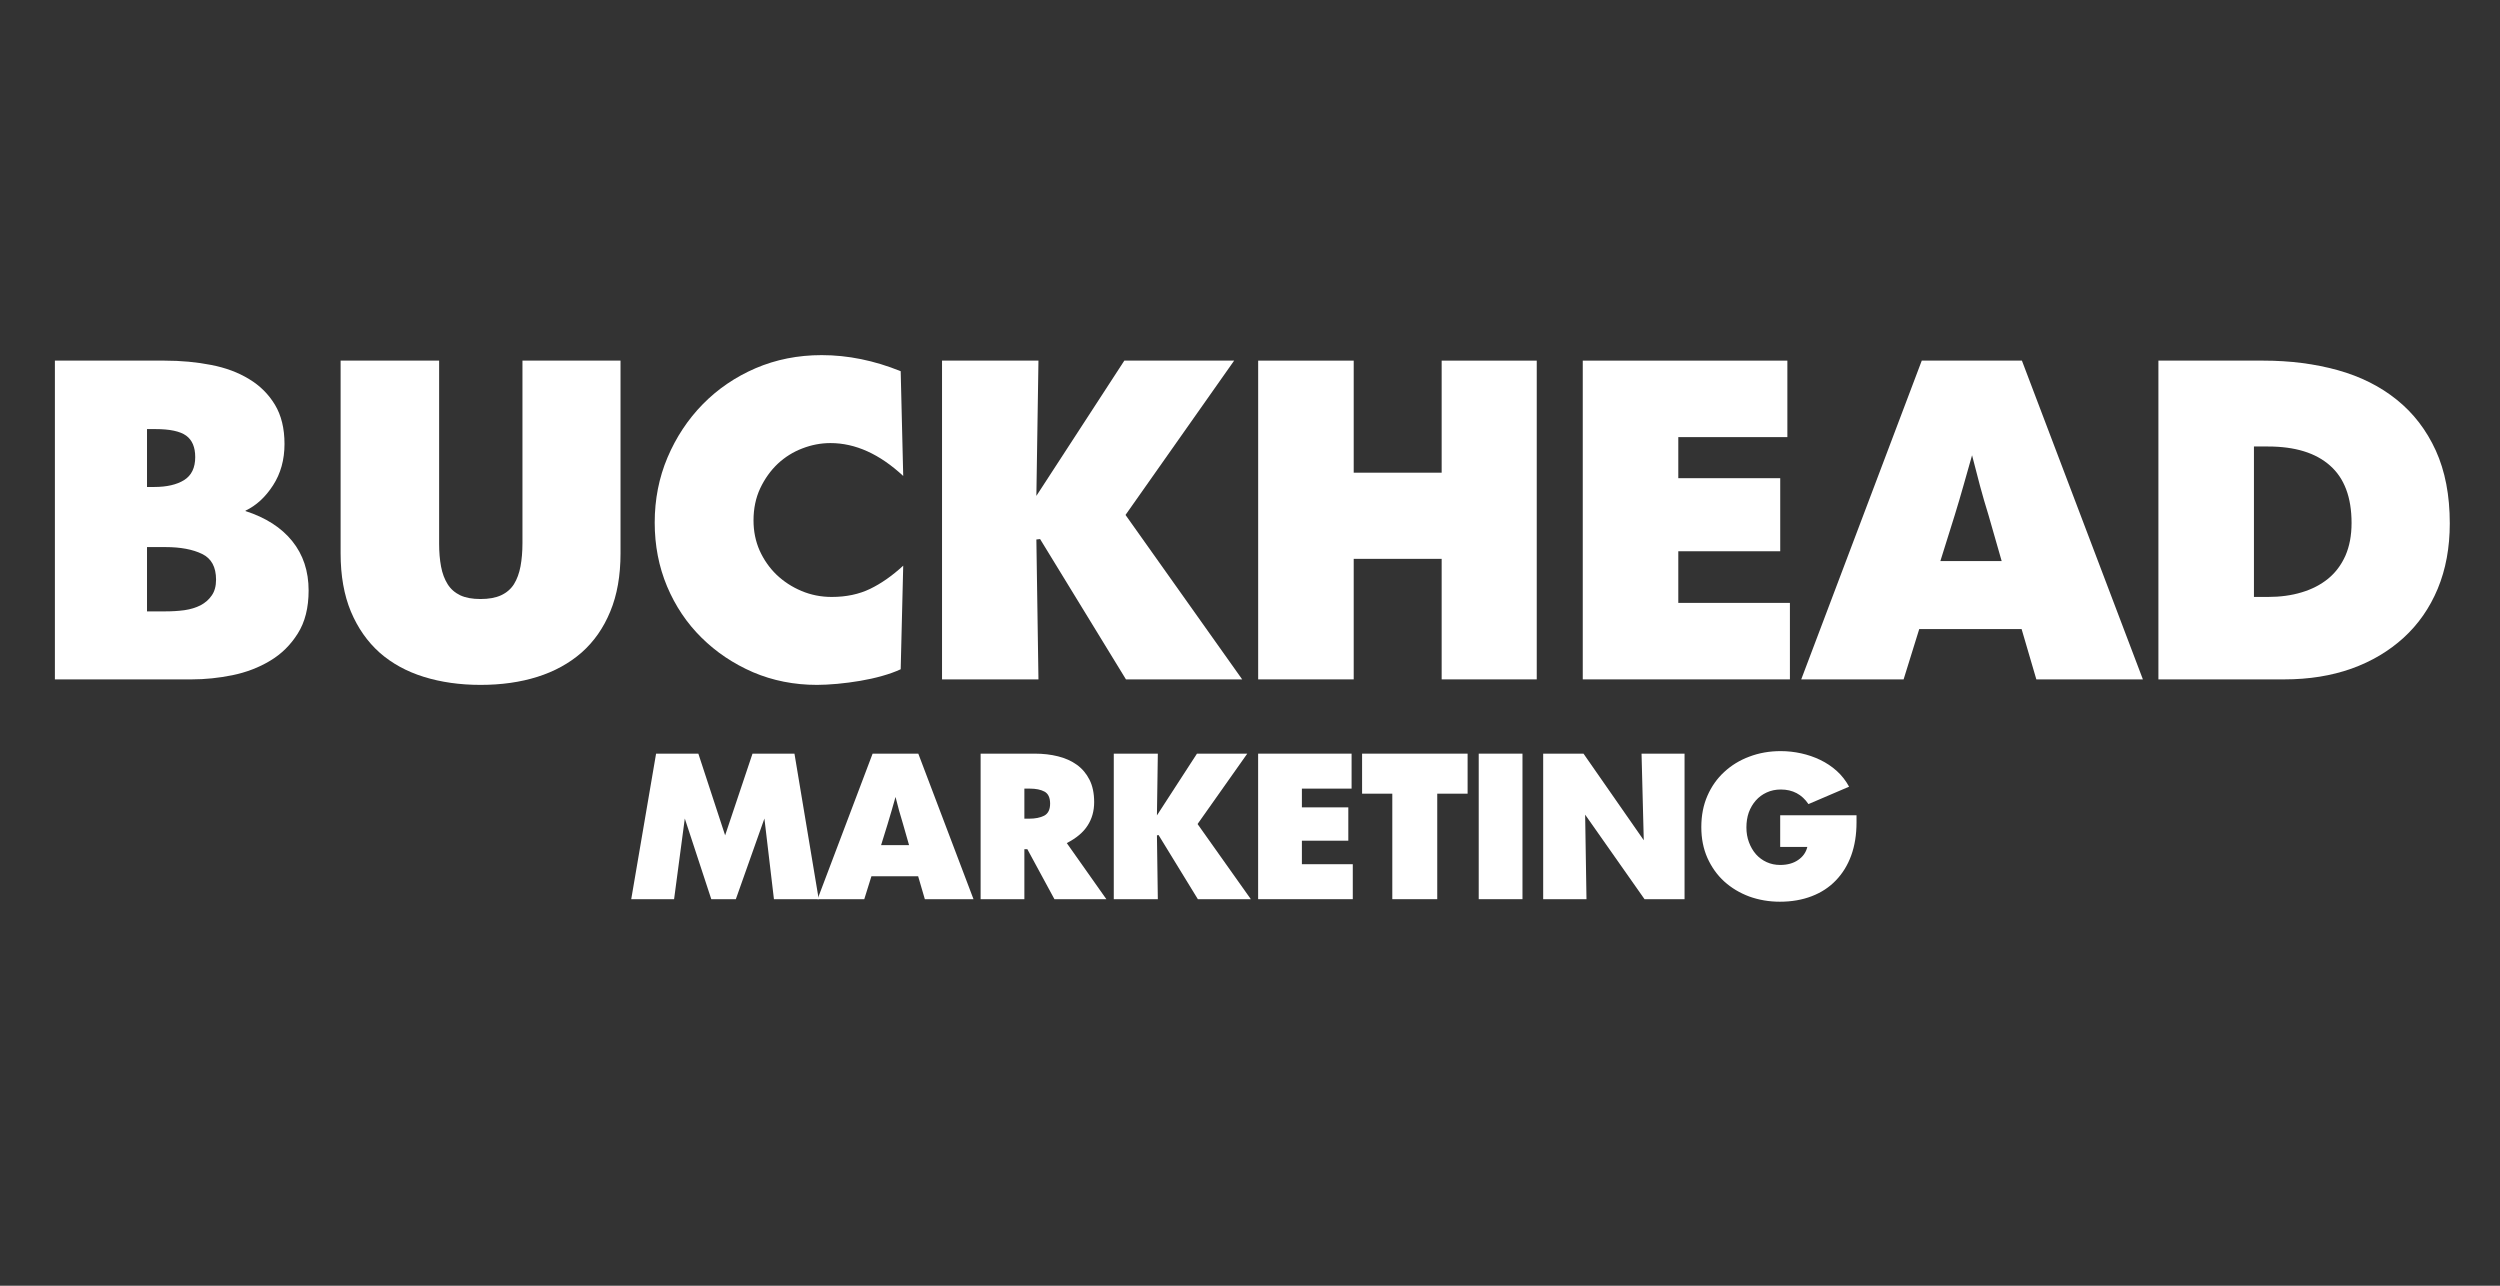
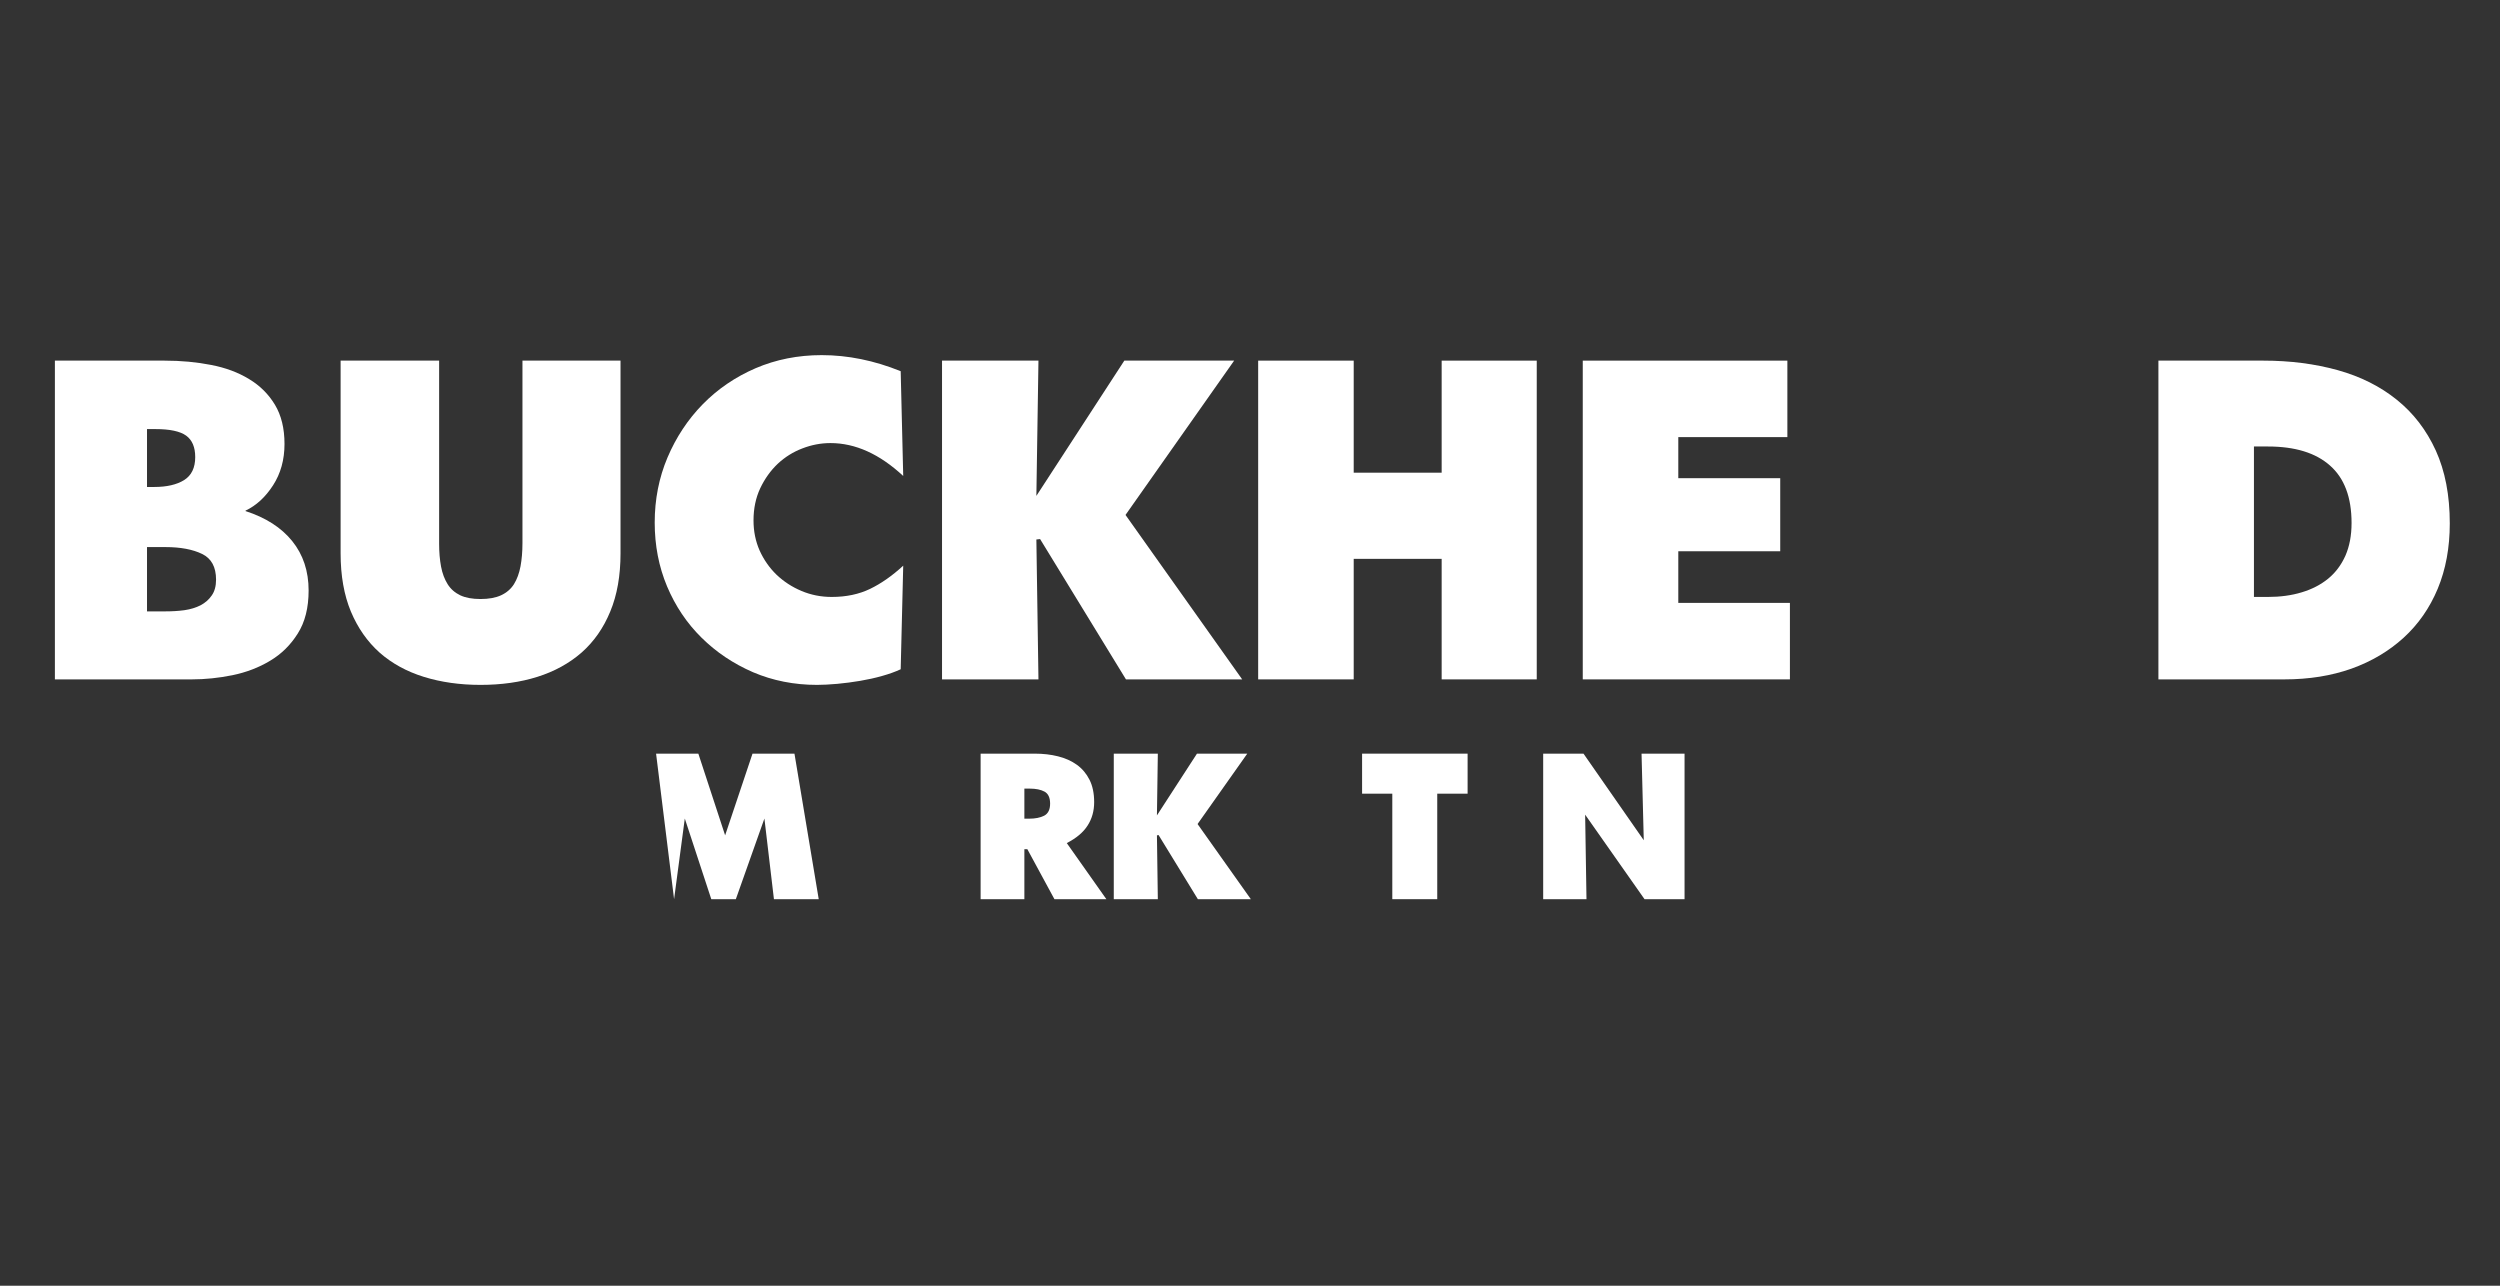
<svg xmlns="http://www.w3.org/2000/svg" width="350" zoomAndPan="magnify" viewBox="0 0 262.5 135" height="180" preserveAspectRatio="xMidYMid meet" version="1.0">
  <rect x="0" y="0" width="262.5" height="135" fill="#333333" stroke="none" />
  <defs>
    <g />
  </defs>
  <g fill="#ffffff" fill-opacity="1">
    <g transform="translate(3.014, 71.335)">
      <g>
        <path d="M 2.75 0 L 2.75 -33.469 L 14.25 -33.469 C 16 -33.469 17.633 -33.316 19.156 -33.016 C 20.676 -32.723 22.004 -32.227 23.141 -31.531 C 24.285 -30.844 25.191 -29.941 25.859 -28.828 C 26.523 -27.723 26.859 -26.352 26.859 -24.719 C 26.859 -23.062 26.457 -21.613 25.656 -20.375 C 24.852 -19.133 23.891 -18.25 22.766 -17.719 L 22.766 -17.672 C 24.898 -16.984 26.535 -15.93 27.672 -14.516 C 28.816 -13.098 29.391 -11.367 29.391 -9.328 C 29.391 -7.516 29.008 -6.008 28.25 -4.812 C 27.5 -3.613 26.531 -2.66 25.344 -1.953 C 24.164 -1.242 22.848 -0.738 21.391 -0.438 C 19.941 -0.145 18.523 0 17.141 0 Z M 14.375 -7.141 C 15.062 -7.141 15.723 -7.18 16.359 -7.266 C 16.992 -7.359 17.555 -7.531 18.047 -7.781 C 18.535 -8.039 18.926 -8.383 19.219 -8.812 C 19.52 -9.238 19.672 -9.789 19.672 -10.469 C 19.672 -11.801 19.18 -12.703 18.203 -13.172 C 17.223 -13.648 15.945 -13.891 14.375 -13.891 L 12.422 -13.891 L 12.422 -7.141 Z M 13.188 -20.203 C 14.488 -20.203 15.531 -20.441 16.312 -20.922 C 17.094 -21.41 17.484 -22.219 17.484 -23.344 C 17.484 -24.383 17.164 -25.133 16.531 -25.594 C 15.895 -26.051 14.82 -26.281 13.312 -26.281 L 12.422 -26.281 L 12.422 -20.203 Z M 13.188 -20.203 " />
      </g>
    </g>
  </g>
  <g fill="#ffffff" fill-opacity="1">
    <g transform="translate(33.28, 71.335)">
      <g>
        <path d="M 2.484 -33.469 L 12.828 -33.469 L 12.828 -14.25 C 12.828 -13.363 12.895 -12.562 13.031 -11.844 C 13.164 -11.133 13.395 -10.52 13.719 -10 C 14.039 -9.488 14.484 -9.098 15.047 -8.828 C 15.609 -8.566 16.316 -8.438 17.172 -8.438 C 18.035 -8.438 18.754 -8.566 19.328 -8.828 C 19.91 -9.098 20.363 -9.488 20.688 -10 C 21.008 -10.52 21.238 -11.145 21.375 -11.875 C 21.508 -12.602 21.578 -13.41 21.578 -14.297 L 21.578 -33.469 L 31.875 -33.469 L 31.875 -13.234 C 31.875 -10.891 31.516 -8.852 30.797 -7.125 C 30.086 -5.395 29.082 -3.957 27.781 -2.812 C 26.477 -1.676 24.93 -0.828 23.141 -0.266 C 21.359 0.297 19.367 0.578 17.172 0.578 C 15.016 0.578 13.031 0.297 11.219 -0.266 C 9.414 -0.828 7.867 -1.676 6.578 -2.812 C 5.297 -3.957 4.289 -5.395 3.562 -7.125 C 2.844 -8.852 2.484 -10.891 2.484 -13.234 Z M 2.484 -33.469 " />
      </g>
    </g>
  </g>
  <g fill="#ffffff" fill-opacity="1">
    <g transform="translate(66.963, 71.335)">
      <g>
        <path d="M 1.781 -16.469 C 1.781 -18.895 2.227 -21.172 3.125 -23.297 C 4.031 -25.43 5.266 -27.297 6.828 -28.891 C 8.398 -30.492 10.25 -31.754 12.375 -32.672 C 14.508 -33.586 16.82 -34.047 19.312 -34.047 C 22.062 -34.047 24.828 -33.484 27.609 -32.359 L 27.875 -21.359 C 25.395 -23.66 22.848 -24.812 20.234 -24.812 C 19.234 -24.812 18.25 -24.625 17.281 -24.25 C 16.32 -23.883 15.461 -23.348 14.703 -22.641 C 13.953 -21.93 13.336 -21.07 12.859 -20.062 C 12.391 -19.062 12.156 -17.938 12.156 -16.688 C 12.156 -15.562 12.367 -14.508 12.797 -13.531 C 13.234 -12.562 13.828 -11.711 14.578 -10.984 C 15.336 -10.266 16.211 -9.695 17.203 -9.281 C 18.191 -8.863 19.25 -8.656 20.375 -8.656 C 21.883 -8.656 23.223 -8.938 24.391 -9.5 C 25.555 -10.062 26.719 -10.875 27.875 -11.938 L 27.609 -1.062 C 27.047 -0.801 26.395 -0.566 25.656 -0.359 C 24.914 -0.148 24.145 0.02 23.344 0.156 C 22.551 0.289 21.754 0.395 20.953 0.469 C 20.148 0.539 19.441 0.578 18.828 0.578 C 16.422 0.578 14.18 0.133 12.109 -0.75 C 10.047 -1.645 8.242 -2.852 6.703 -4.375 C 5.16 -5.895 3.953 -7.691 3.078 -9.766 C 2.211 -11.836 1.781 -14.07 1.781 -16.469 Z M 1.781 -16.469 " />
      </g>
    </g>
  </g>
  <g fill="#ffffff" fill-opacity="1">
    <g transform="translate(96.163, 71.335)">
      <g>
        <path d="M 12.875 -33.469 L 12.656 -19.266 L 21.891 -33.469 L 33.422 -33.469 L 22.016 -17.266 L 34.266 0 L 22.062 0 L 13.047 -14.734 L 12.656 -14.688 L 12.875 0 L 2.75 0 L 2.75 -33.469 Z M 12.875 -33.469 " />
      </g>
    </g>
  </g>
  <g fill="#ffffff" fill-opacity="1">
    <g transform="translate(129.358, 71.335)">
      <g>
        <path d="M 12.781 -33.469 L 12.781 -21.703 L 22.016 -21.703 L 22.016 -33.469 L 32 -33.469 L 32 0 L 22.016 0 L 22.016 -12.656 L 12.781 -12.656 L 12.781 0 L 2.75 0 L 2.75 -33.469 Z M 12.781 -33.469 " />
      </g>
    </g>
  </g>
  <g fill="#ffffff" fill-opacity="1">
    <g transform="translate(163.44, 71.335)">
      <g>
        <path d="M 24.234 -33.469 L 24.234 -25.438 L 12.781 -25.438 L 12.781 -21.125 L 23.484 -21.125 L 23.484 -13.453 L 12.781 -13.453 L 12.781 -8.031 L 24.5 -8.031 L 24.5 0 L 2.75 0 L 2.75 -33.469 Z M 24.234 -33.469 " />
      </g>
    </g>
  </g>
  <g fill="#ffffff" fill-opacity="1">
    <g transform="translate(189.535, 71.335)">
      <g>
-         <path d="M 12.25 -33.469 L 22.766 -33.469 L 35.469 0 L 24.281 0 L 22.734 -5.281 L 11.984 -5.281 L 10.344 0 L -0.406 0 Z M 20.641 -12.422 L 19.266 -17.219 C 18.941 -18.258 18.641 -19.301 18.359 -20.344 C 18.078 -21.395 17.801 -22.457 17.531 -23.531 C 17.238 -22.488 16.941 -21.441 16.641 -20.391 C 16.348 -19.348 16.039 -18.305 15.719 -17.266 L 14.203 -12.422 Z M 20.641 -12.422 " />
-       </g>
+         </g>
    </g>
  </g>
  <g fill="#ffffff" fill-opacity="1">
    <g transform="translate(223.883, 71.335)">
      <g>
        <path d="M 2.75 0 L 2.75 -33.469 L 13.766 -33.469 C 16.578 -33.469 19.18 -33.133 21.578 -32.469 C 23.973 -31.801 26.039 -30.766 27.781 -29.359 C 29.531 -27.953 30.895 -26.176 31.875 -24.031 C 32.852 -21.883 33.344 -19.332 33.344 -16.375 C 33.344 -13.832 32.922 -11.547 32.078 -9.516 C 31.234 -7.492 30.039 -5.781 28.5 -4.375 C 26.957 -2.969 25.129 -1.883 23.016 -1.125 C 20.898 -0.375 18.555 0 15.984 0 Z M 14.25 -8.656 C 15.551 -8.656 16.734 -8.816 17.797 -9.141 C 18.867 -9.461 19.797 -9.941 20.578 -10.578 C 21.359 -11.223 21.961 -12.031 22.391 -13 C 22.816 -13.977 23.031 -15.117 23.031 -16.422 C 23.031 -19.117 22.273 -21.129 20.766 -22.453 C 19.266 -23.785 17.094 -24.453 14.25 -24.453 L 12.781 -24.453 L 12.781 -8.656 Z M 14.25 -8.656 " />
      </g>
    </g>
  </g>
  <g fill="#ffffff" fill-opacity="1">
    <g transform="translate(65.888, 94.414)">
      <g>
-         <path d="M 3 -15.281 L 7.438 -15.281 L 10.25 -6.703 L 13.125 -15.281 L 17.531 -15.281 L 20.078 0 L 15.375 0 L 14.375 -8.469 L 11.375 0 L 8.797 0 L 6.016 -8.469 L 4.891 0 L 0.391 0 Z M 3 -15.281 " />
+         <path d="M 3 -15.281 L 7.438 -15.281 L 10.25 -6.703 L 13.125 -15.281 L 17.531 -15.281 L 20.078 0 L 15.375 0 L 14.375 -8.469 L 11.375 0 L 8.797 0 L 6.016 -8.469 L 4.891 0 Z M 3 -15.281 " />
      </g>
    </g>
  </g>
  <g fill="#ffffff" fill-opacity="1">
    <g transform="translate(86.03, 94.414)">
      <g>
-         <path d="M 5.594 -15.281 L 10.391 -15.281 L 16.188 0 L 11.078 0 L 10.375 -2.406 L 5.469 -2.406 L 4.719 0 L -0.188 0 Z M 9.422 -5.672 L 8.797 -7.859 C 8.648 -8.336 8.508 -8.816 8.375 -9.297 C 8.25 -9.773 8.125 -10.254 8 -10.734 C 7.863 -10.266 7.727 -9.789 7.594 -9.312 C 7.457 -8.832 7.316 -8.359 7.172 -7.891 L 6.484 -5.672 Z M 9.422 -5.672 " />
-       </g>
+         </g>
    </g>
  </g>
  <g fill="#ffffff" fill-opacity="1">
    <g transform="translate(101.715, 94.414)">
      <g>
        <path d="M 6.953 -15.281 C 7.816 -15.281 8.625 -15.188 9.375 -15 C 10.133 -14.812 10.797 -14.516 11.359 -14.109 C 11.922 -13.703 12.363 -13.176 12.688 -12.531 C 13.008 -11.895 13.172 -11.113 13.172 -10.188 C 13.172 -9.258 12.941 -8.441 12.484 -7.734 C 12.035 -7.023 11.305 -6.41 10.297 -5.891 L 14.453 0 L 9 0 L 6.156 -5.25 L 5.844 -5.25 L 5.844 0 L 1.25 0 L 1.25 -15.281 Z M 5.844 -8.453 L 6.359 -8.453 C 6.984 -8.453 7.504 -8.555 7.922 -8.766 C 8.336 -8.984 8.547 -9.406 8.547 -10.031 C 8.547 -10.664 8.348 -11.086 7.953 -11.297 C 7.566 -11.504 7.055 -11.609 6.422 -11.609 L 5.844 -11.609 Z M 5.844 -8.453 " />
      </g>
    </g>
  </g>
  <g fill="#ffffff" fill-opacity="1">
    <g transform="translate(115.697, 94.414)">
      <g>
        <path d="M 5.875 -15.281 L 5.781 -8.797 L 9.984 -15.281 L 15.266 -15.281 L 10.047 -7.891 L 15.641 0 L 10.078 0 L 5.953 -6.734 L 5.781 -6.703 L 5.875 0 L 1.25 0 L 1.25 -15.281 Z M 5.875 -15.281 " />
      </g>
    </g>
  </g>
  <g fill="#ffffff" fill-opacity="1">
    <g transform="translate(130.854, 94.414)">
      <g>
-         <path d="M 11.062 -15.281 L 11.062 -11.609 L 5.844 -11.609 L 5.844 -9.641 L 10.719 -9.641 L 10.719 -6.141 L 5.844 -6.141 L 5.844 -3.672 L 11.188 -3.672 L 11.188 0 L 1.25 0 L 1.25 -15.281 Z M 11.062 -15.281 " />
-       </g>
+         </g>
    </g>
  </g>
  <g fill="#ffffff" fill-opacity="1">
    <g transform="translate(142.77, 94.414)">
      <g>
        <path d="M 0.25 -15.281 L 11.328 -15.281 L 11.328 -11.078 L 8.141 -11.078 L 8.141 0 L 3.422 0 L 3.422 -11.078 L 0.25 -11.078 Z M 0.25 -15.281 " />
      </g>
    </g>
  </g>
  <g fill="#ffffff" fill-opacity="1">
    <g transform="translate(154.016, 94.414)">
      <g>
-         <path d="M 1.25 0 L 1.25 -15.281 L 5.844 -15.281 L 5.844 0 Z M 1.25 0 " />
-       </g>
+         </g>
    </g>
  </g>
  <g fill="#ffffff" fill-opacity="1">
    <g transform="translate(160.784, 94.414)">
      <g>
        <path d="M 5.484 -15.281 L 11.812 -6.188 L 11.578 -15.281 L 16.094 -15.281 L 16.094 0 L 11.891 0 L 5.656 -8.875 L 5.797 0 L 1.25 0 L 1.25 -15.281 Z M 5.484 -15.281 " />
      </g>
    </g>
  </g>
  <g fill="#ffffff" fill-opacity="1">
    <g transform="translate(177.826, 94.414)">
      <g>
-         <path d="M 0.812 -7.562 C 0.812 -8.781 1.023 -9.879 1.453 -10.859 C 1.879 -11.836 2.469 -12.672 3.219 -13.359 C 3.969 -14.055 4.848 -14.594 5.859 -14.969 C 6.867 -15.352 7.961 -15.547 9.141 -15.547 C 9.867 -15.547 10.586 -15.469 11.297 -15.312 C 12.004 -15.156 12.672 -14.926 13.297 -14.625 C 13.93 -14.32 14.508 -13.938 15.031 -13.469 C 15.551 -13 15.984 -12.445 16.328 -11.812 L 12.062 -9.984 C 11.375 -11.004 10.406 -11.516 9.156 -11.516 C 8.613 -11.516 8.117 -11.41 7.672 -11.203 C 7.234 -11.004 6.852 -10.723 6.531 -10.359 C 6.219 -10.004 5.973 -9.586 5.797 -9.109 C 5.629 -8.629 5.547 -8.102 5.547 -7.531 C 5.547 -6.977 5.633 -6.461 5.812 -5.984 C 5.988 -5.504 6.234 -5.082 6.547 -4.719 C 6.867 -4.363 7.242 -4.086 7.672 -3.891 C 8.109 -3.691 8.582 -3.594 9.094 -3.594 C 9.844 -3.594 10.469 -3.766 10.969 -4.109 C 11.477 -4.453 11.801 -4.906 11.938 -5.469 L 11.938 -5.484 L 9.094 -5.484 L 9.094 -8.812 L 17.109 -8.812 L 17.109 -8.062 C 17.109 -6.77 16.922 -5.609 16.547 -4.578 C 16.172 -3.555 15.633 -2.688 14.938 -1.969 C 14.25 -1.25 13.406 -0.695 12.406 -0.312 C 11.414 0.07 10.301 0.266 9.062 0.266 C 7.926 0.266 6.852 0.082 5.844 -0.281 C 4.844 -0.656 3.969 -1.18 3.219 -1.859 C 2.477 -2.535 1.891 -3.359 1.453 -4.328 C 1.023 -5.297 0.812 -6.375 0.812 -7.562 Z M 0.812 -7.562 " />
-       </g>
+         </g>
    </g>
  </g>
</svg>